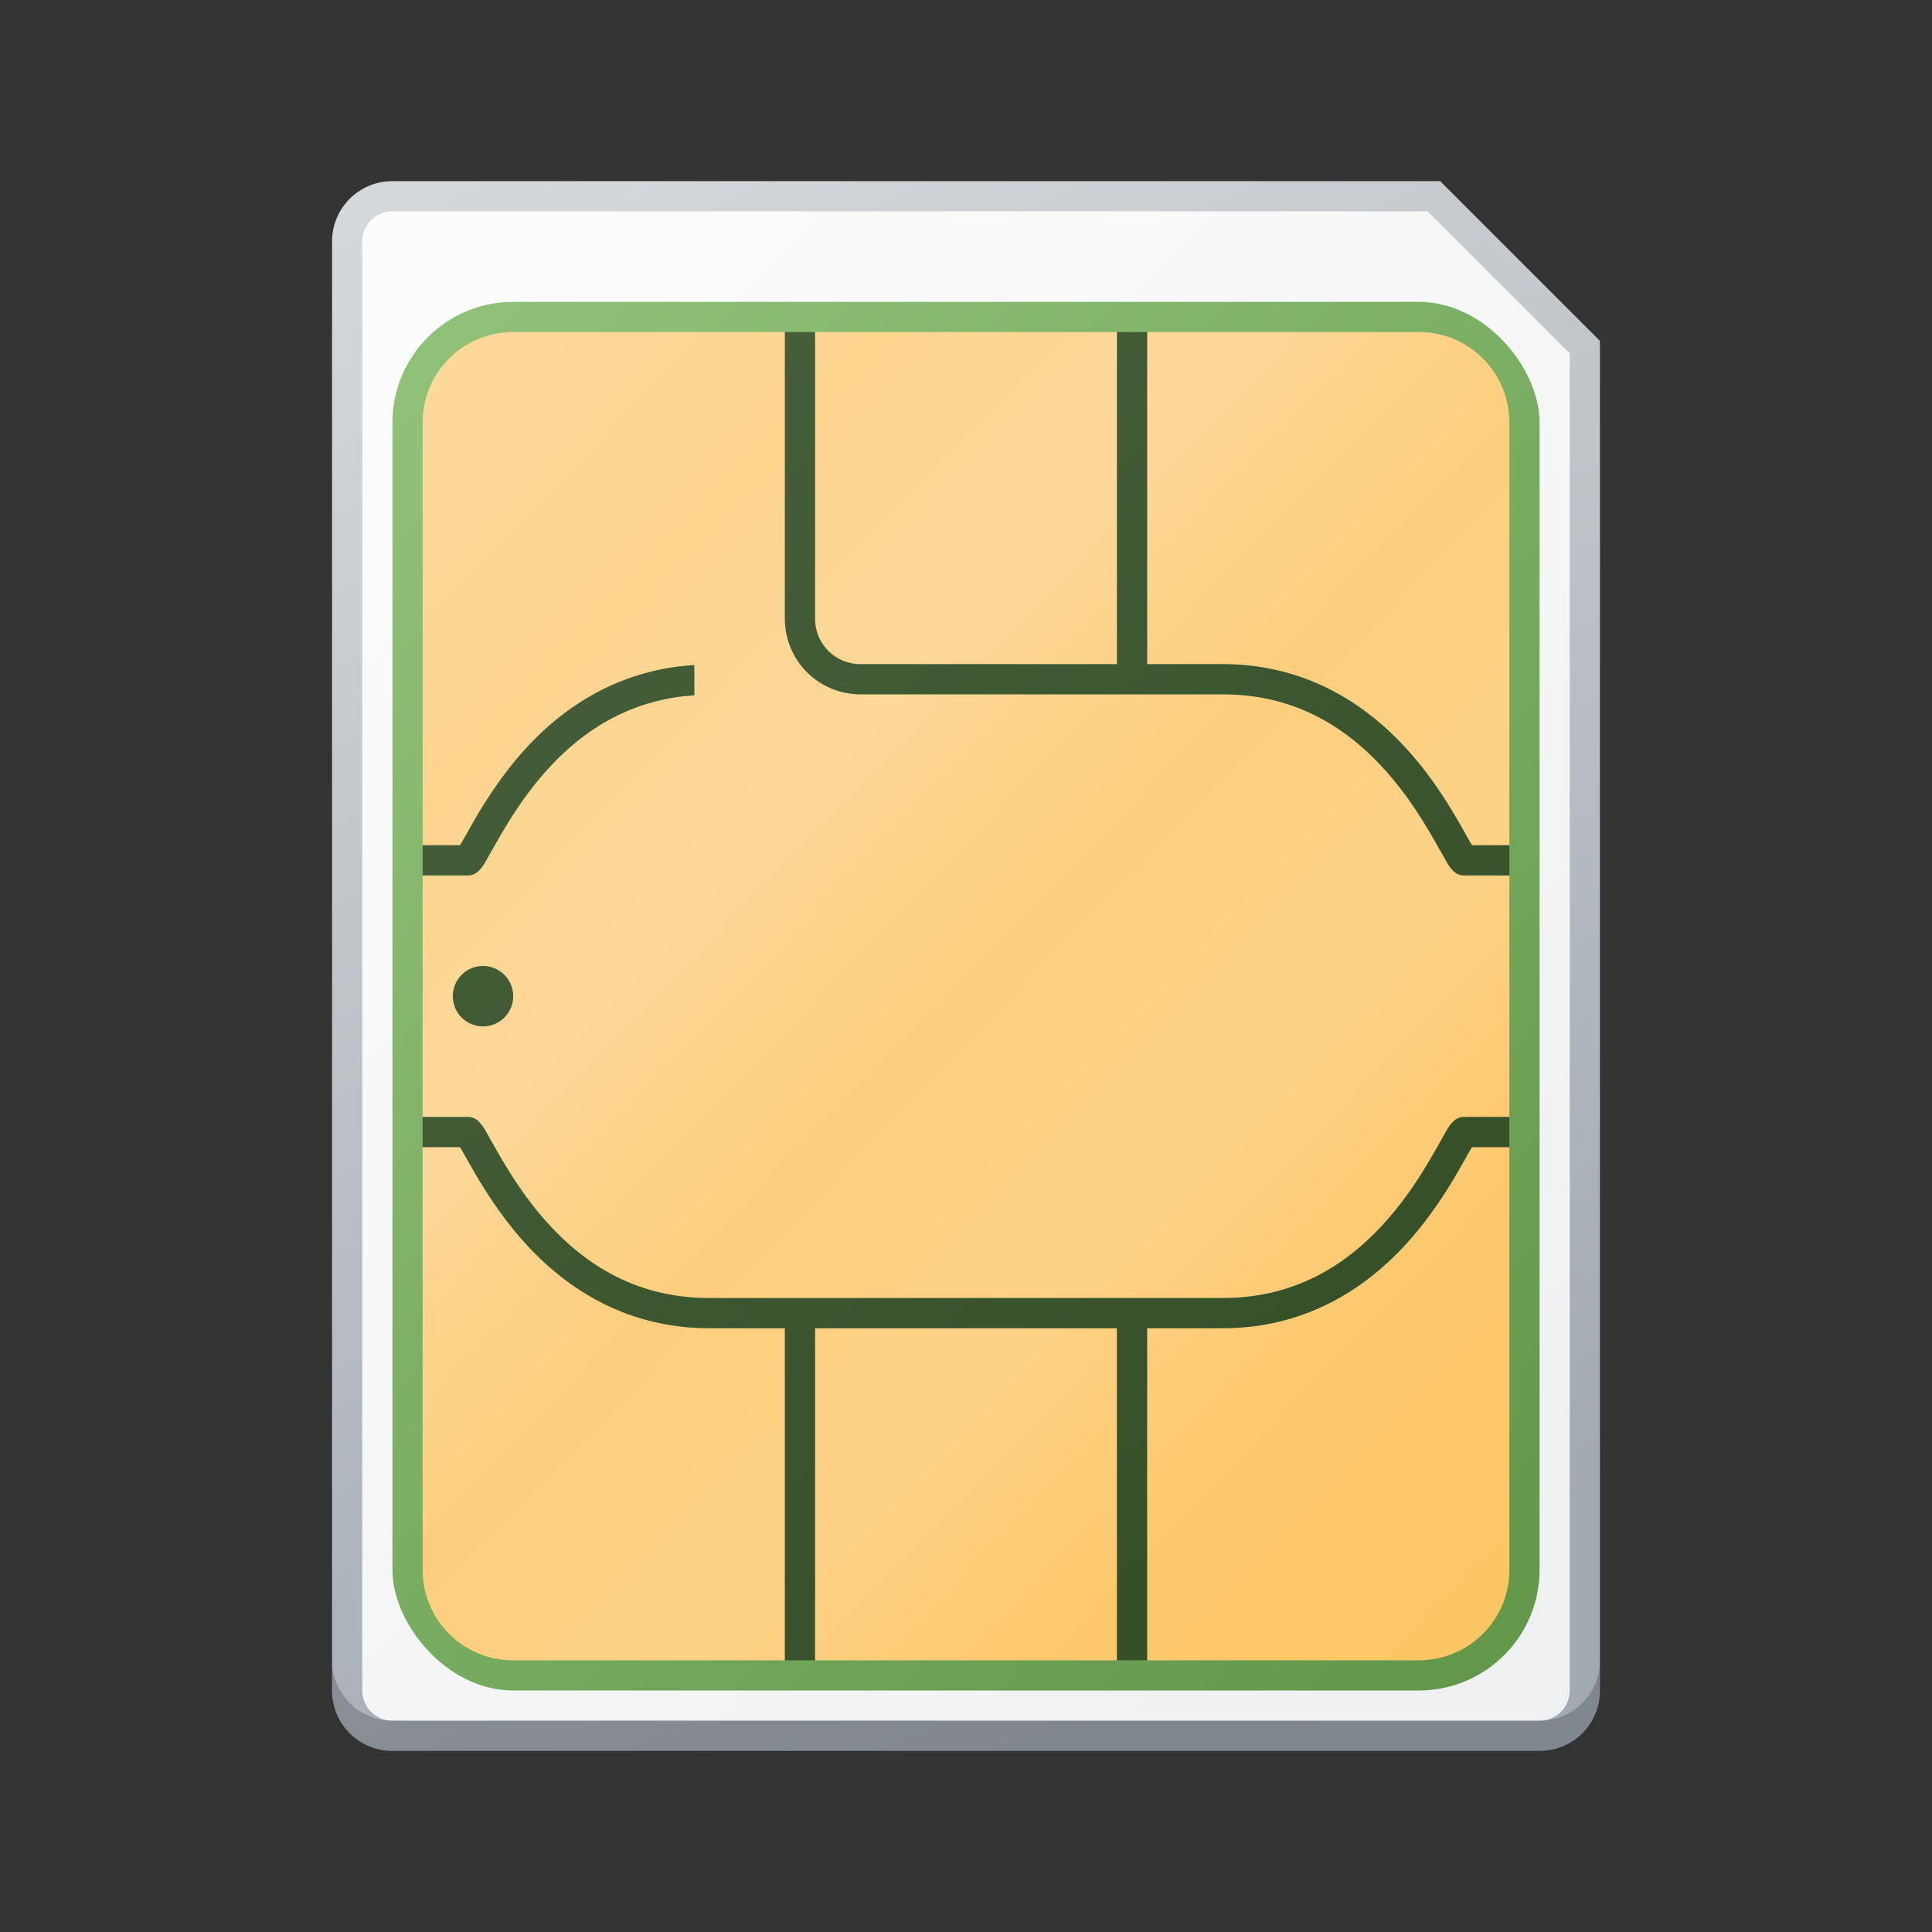
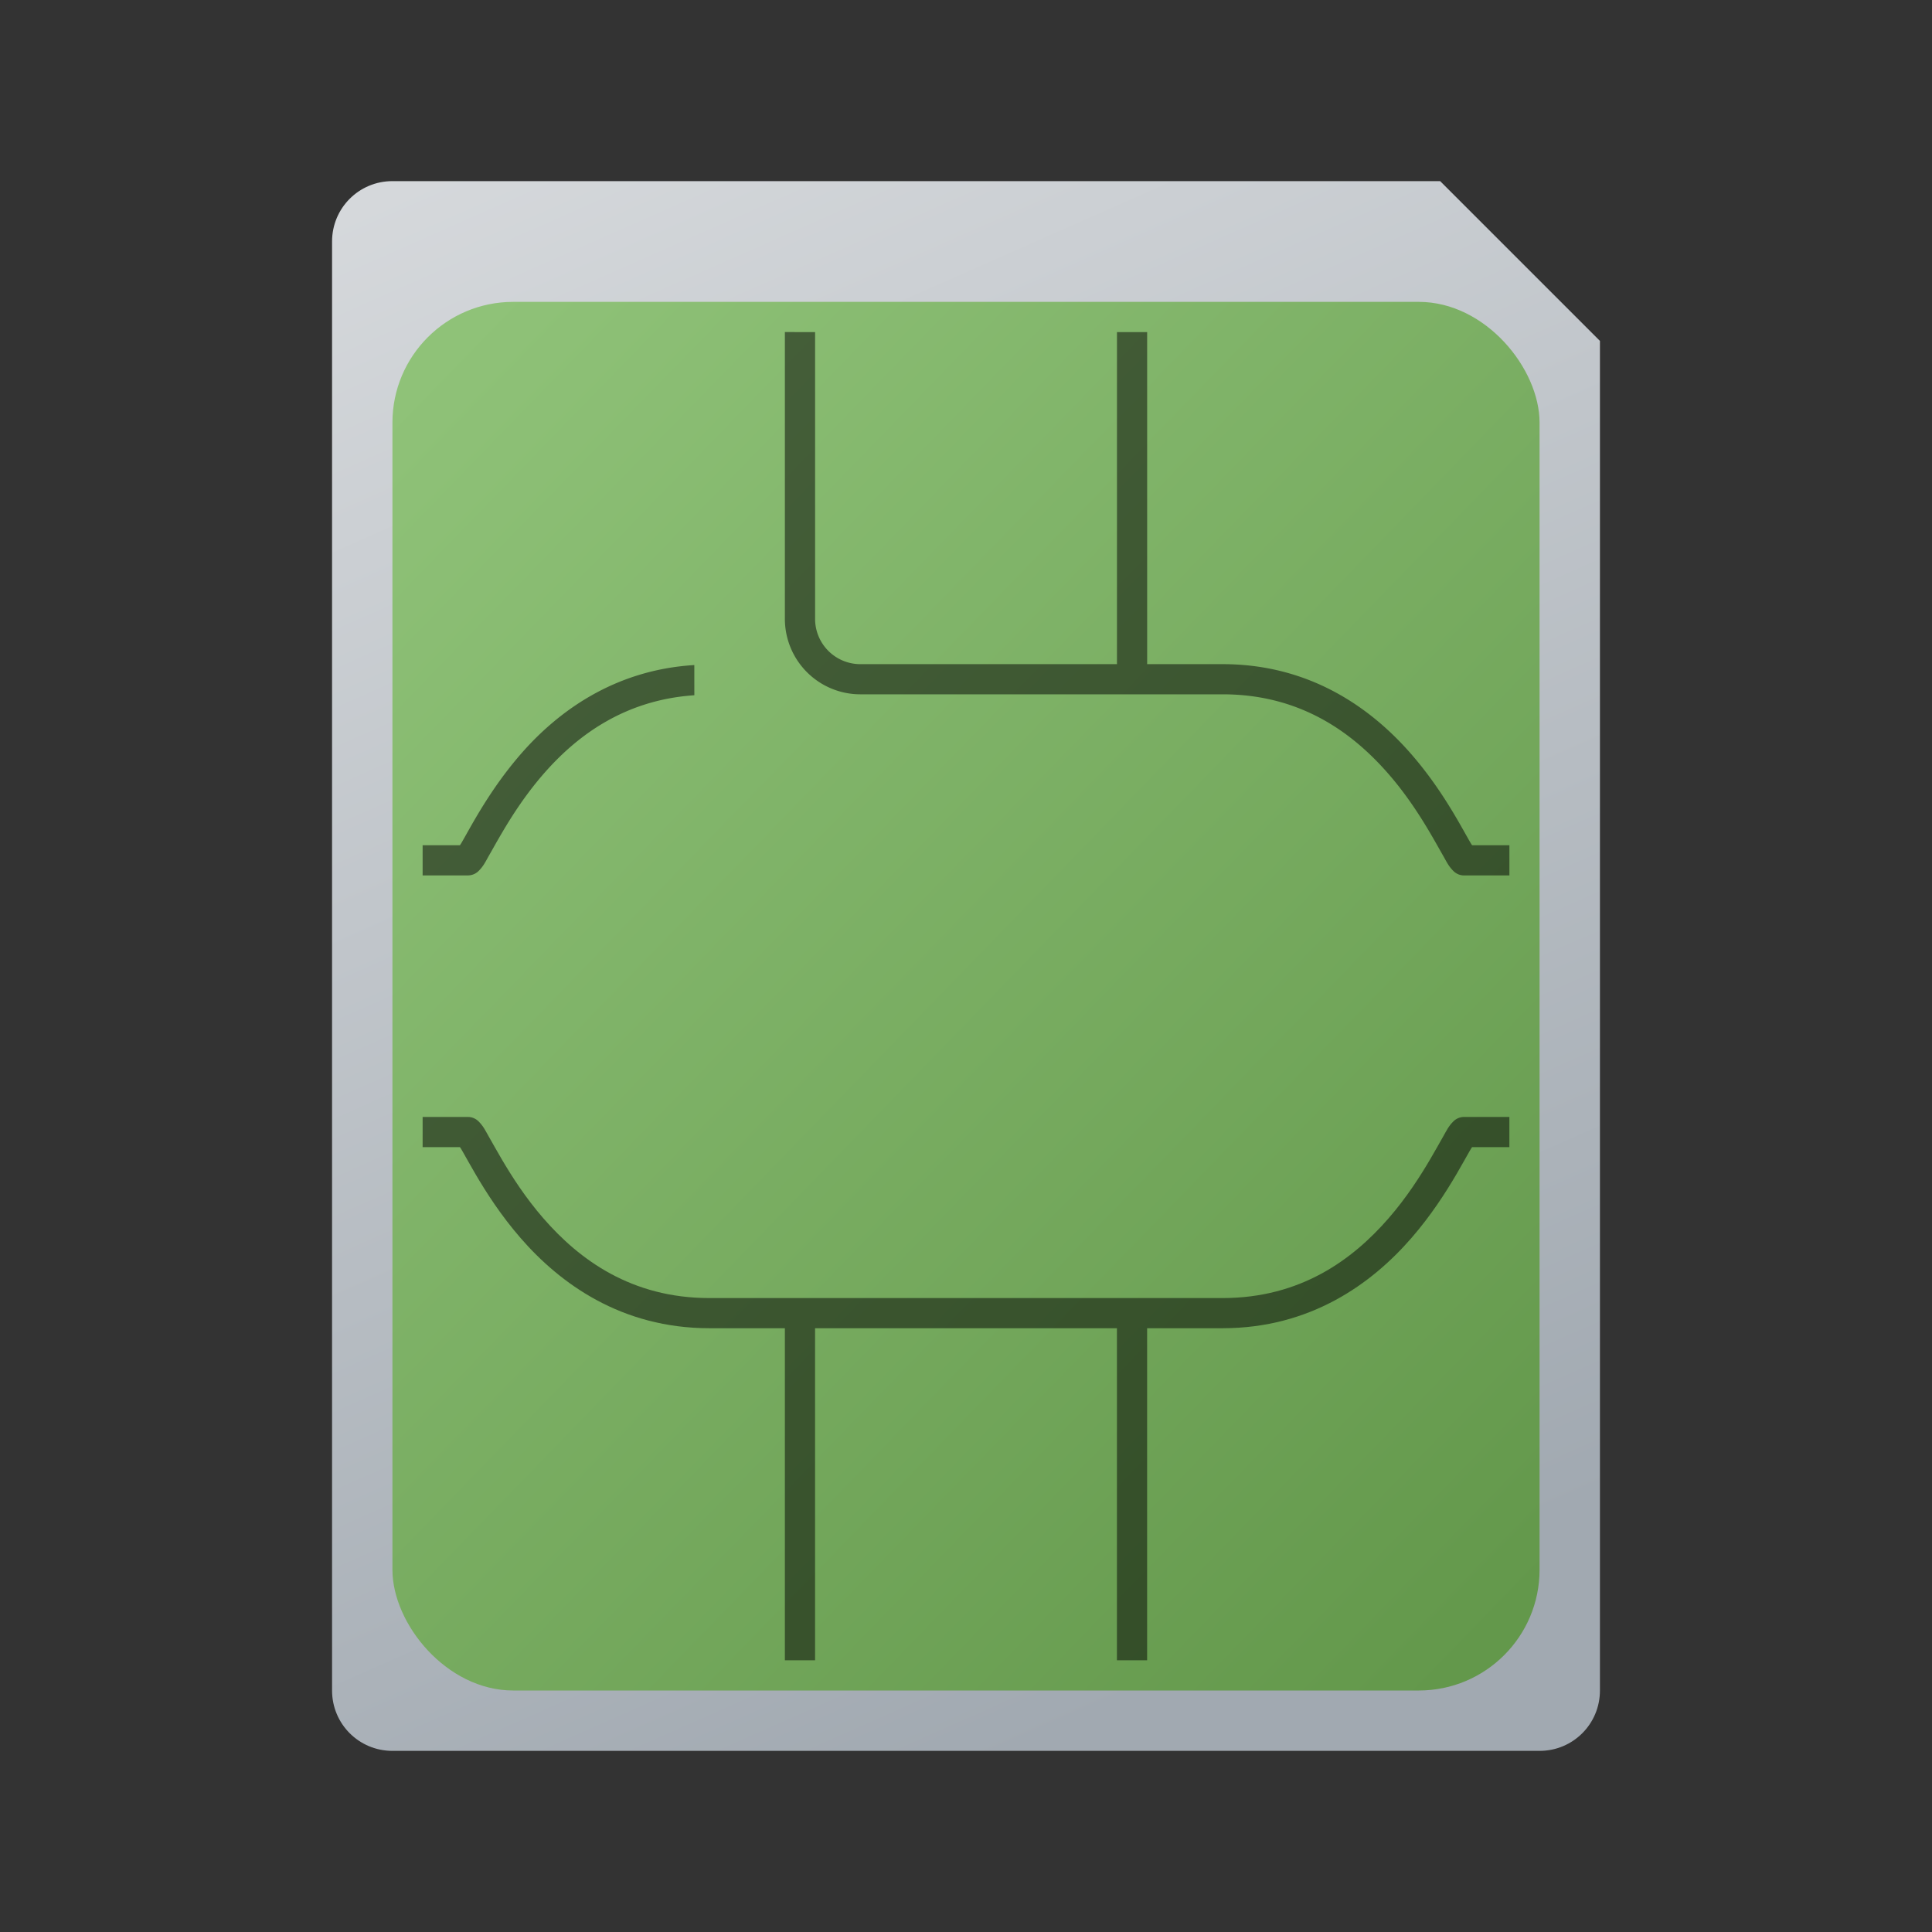
<svg xmlns="http://www.w3.org/2000/svg" viewBox="0 0 64 64">
  <rect x="0" y="0" width="64" height="64" fill="#333333" stroke="none" />
  <linearGradient id="a" gradientTransform="matrix(.947 0 0 .978 1.684 .244)" gradientUnits="userSpaceOnUse" x1="13" x2="51" y1="14.5" y2="52.5">
    <stop offset="0" stop-color="#fdd898" />
    <stop offset=".167" stop-color="#fdd58f" />
    <stop offset=".333" stop-color="#fdd898" />
    <stop offset=".5" stop-color="#fdce7d" />
    <stop offset=".667" stop-color="#fdd286" />
    <stop offset=".833" stop-color="#fdc86d" />
    <stop offset="1" stop-color="#fdc665" />
  </linearGradient>
  <linearGradient id="b" gradientTransform="matrix(.95 0 0 .979 -62.4 -65.787)" gradientUnits="userSpaceOnUse" x1="12" x2="52" y1="13.5" y2="53.5">
    <stop offset="0" stop-color="#63984b" />
    <stop offset="1" stop-color="#8fc278" />
  </linearGradient>
  <linearGradient id="c" gradientUnits="userSpaceOnUse" x1="34" x2="11" y1="58" y2="6">
    <stop offset="0" stop-color="#a1a9b1" />
    <stop offset="1" stop-color="#d6d9dc" />
  </linearGradient>
  <linearGradient id="d" gradientUnits="userSpaceOnUse" x1="12" x2="52" y1="12" y2="52">
    <stop offset="0" stop-color="#fcfcfc" />
    <stop offset="1" stop-color="#eff0f1" />
  </linearGradient>
  <g fill-rule="evenodd">
    <path d="m13 6c-1.108 0-2 .892-2 2v48c0 1.108.892 2 2 2h38c1.108 0 2-.892 2-2v-44.707l-5.293-5.293z" fill="url(#c)" />
-     <path d="m13 7c-.554 0-1 .446-1 1v48c0 .554.446 1 1 1h38c.554 0 1-.446 1-1v-44.293l-4.707-4.707z" fill="url(#d)" />
    <rect fill="url(#b)" height="46" rx="4" transform="scale(-1)" width="38" x="-51" y="-56" />
-     <path d="m17 11c-1.662 0-3 1.338-3 3v14h1.236c.037-.055.036-.053.092-.15.11-.192.252-.452.428-.752.352-.6.838-1.361 1.492-2.113 1.231-1.416 3.107-2.793 5.752-2.953v1c-2.303.154-3.887 1.332-4.998 2.609-.596.685-1.047 1.391-1.383 1.963-.168.286-.307.538-.424.742-.117.204-.176.342-.342.508-.094.094-.221.146-.354.146h-1.5v8h1.5c.133 0.0.26.053.354.146.166.166.225.303.342.508.117.204.256.456.424.742.336.572.787 1.278 1.383 1.963 1.191 1.37 2.915 2.641 5.498 2.641h17c2.583 0 4.307-1.271 5.498-2.641.596-.685 1.047-1.391 1.383-1.963.168-.286.307-.538.424-.742.117-.204.176-.342.342-.508.094-.094.221-.146.354-.146h1.5v-8h-1.5c-.133-0-.26-.053-.354-.146-.166-.166-.225-.303-.342-.508-.117-.204-.256-.456-.424-.742-.336-.572-.787-1.278-1.383-1.963-1.191-1.37-2.915-2.641-5.498-2.641h-12a2.5 2.5 0 0 1 -2.5-2.5v-9.5zm10 0v9.5a1.5 1.5 0 0 0 1.5 1.5h8.5v-11zm11 0v11h2.5c2.916 0 4.943 1.479 6.252 2.984.654.753 1.14 1.514 1.492 2.113.176.3.318.56.428.752.056.097.055.095.092.15h1.236v-14c0-1.662-1.338-3-3-3zm-22 21a1 1 0 0 1 1 1 1 1 0 0 1 -1 1 1 1 0 0 1 -1-1 1 1 0 0 1 1-1zm-2 6v14c0 1.662 1.338 3 3 3h9v-11h-2.5c-2.916 0-4.943-1.479-6.252-2.984-.654-.753-1.14-1.514-1.492-2.113-.176-.3-.318-.56-.428-.752-.056-.097-.055-.095-.092-.15zm34.764 0c-.037.055-.036.053-.092.15-.11.192-.252.452-.428.752-.352.6-.838 1.361-1.492 2.113-1.309 1.505-3.335 2.984-6.252 2.984h-2.5v11h9c1.662 0 3-1.338 3-3v-14zm-21.764 6v11h10v-11z" fill="url(#a)" />
    <path d="m14 37v1h1.236c.037.055.036.053.092.15.11.192.252.452.428.752.352.6.838 1.361 1.492 2.113 1.309 1.505 3.335 2.984 6.252 2.984h2.5v11h1v-11h10v11h1v-11h2.5c2.916 0 4.943-1.479 6.252-2.984.654-.753 1.14-1.514 1.492-2.113.176-.3.318-.56.428-.752.056-.097.055-.095.092-.15h1.236v-1h-1.5c-.133 0-.26.053-.354.146-.166.166-.225.303-.342.508-.117.204-.256.456-.424.742-.336.572-.787 1.278-1.383 1.963-1.191 1.37-2.915 2.641-5.498 2.641h-17c-2.583 0-4.307-1.271-5.498-2.641-.596-.685-1.047-1.391-1.383-1.963-.168-.286-.307-.538-.424-.742-.117-.204-.176-.342-.342-.508-.094-.094-.221-.146-.354-.146z" opacity=".5" stroke-width="1" />
    <path d="m26 11v9.5a2.5 2.5 0 0 0 2.5 2.5h12c2.583 0 4.307 1.271 5.498 2.641.596.685 1.047 1.391 1.383 1.963.168.286.307.538.424.742.117.204.176.342.342.508.094.094.221.146.354.146h1.5v-1h-1.236c-.037-.055-.036-.053-.092-.15-.11-.192-.252-.452-.428-.752-.352-.6-.838-1.361-1.492-2.113-1.309-1.505-3.335-2.984-6.252-2.984h-2.5v-11h-1v11h-8.5a1.5 1.5 0 0 1 -1.5-1.5v-9.5zm-3 11.031c-2.645.16-4.521 1.537-5.752 2.953-.654.753-1.14 1.514-1.492 2.113-.176.3-.318.56-.428.752-.056.097-.055.095-.092.15h-1.236v1h1.5c.133-0.0.26-.053.354-.146.166-.166.225-.303.342-.508.117-.204.256-.456.424-.742.336-.572.787-1.278 1.383-1.963 1.111-1.278 2.695-2.455 4.998-2.609z" opacity=".5" />
-     <circle cx="16" cy="33" opacity=".5" r="1" />
-     <path d="m11 55v1c0 1.108.892 2 2 2h38c1.108 0 2-.892 2-2v-1c0 1.108-.892 2-2 2h-38c-1.108 0-2-.892-2-2z" opacity=".2" />
  </g>
</svg>